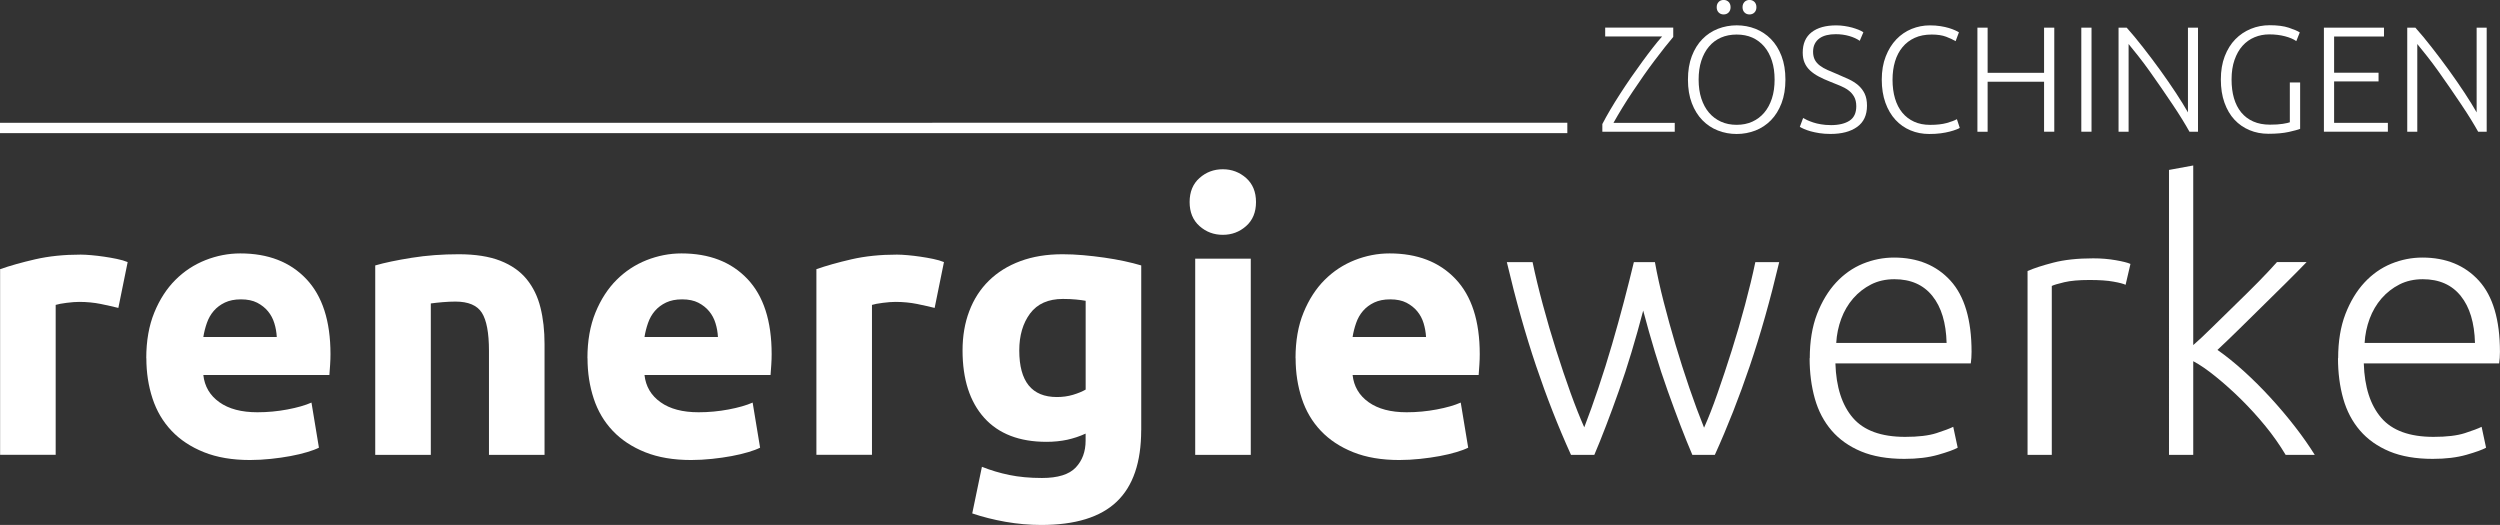
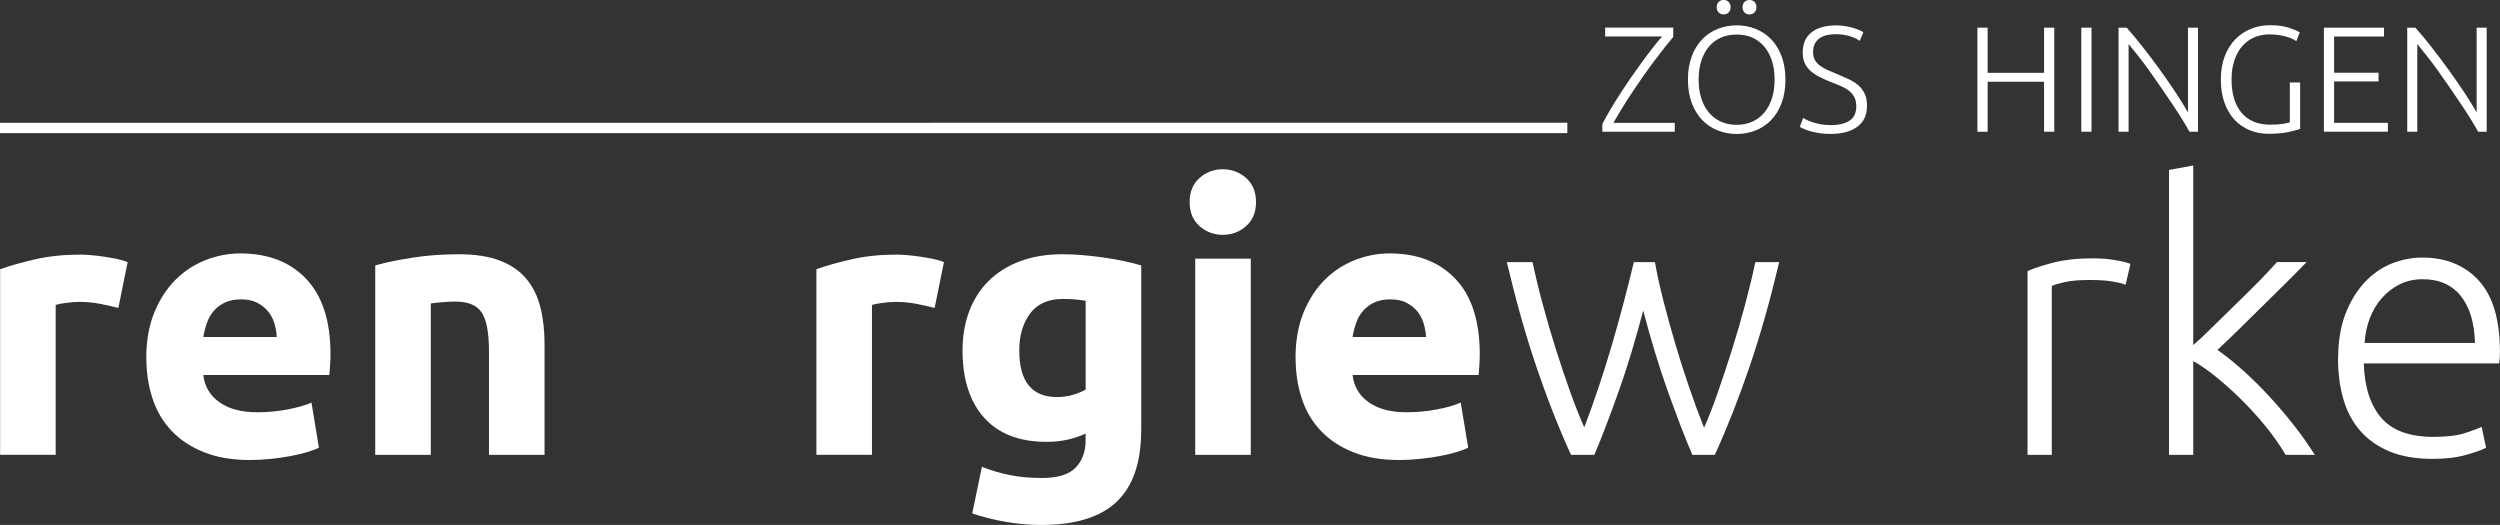
<svg xmlns="http://www.w3.org/2000/svg" id="Ebene_1" viewBox="0 0 482.7 101.36">
  <rect x="0" y="0" width="482.7" height="101.36" fill="#333333" stroke="none" />
  <defs>
    <style>.cls-1,.cls-2{fill:#fff;}.cls-2{stroke:#fff;stroke-miterlimit:10;stroke-width:2px;}</style>
  </defs>
  <g>
    <path class="cls-1" d="M22.84,59.45c-.96-.24-2.09-.49-3.38-.76-1.3-.26-2.69-.4-4.18-.4-.67,0-1.48,.06-2.41,.18-.94,.12-1.65,.25-2.12,.4v28.94H.02V51.97c1.92-.67,4.19-1.31,6.8-1.91,2.62-.6,5.53-.9,8.75-.9,.58,0,1.27,.04,2.09,.11,.82,.07,1.63,.17,2.45,.29,.82,.12,1.63,.26,2.45,.43,.82,.17,1.51,.37,2.09,.61l-1.8,8.86Z" />
    <path class="cls-1" d="M28.24,69.17c0-3.36,.52-6.3,1.55-8.82,1.03-2.52,2.39-4.62,4.07-6.3s3.61-2.95,5.8-3.82c2.18-.86,4.43-1.3,6.73-1.3,5.38,0,9.62,1.64,12.74,4.93,3.12,3.29,4.68,8.12,4.68,14.51,0,.62-.02,1.31-.07,2.05-.05,.74-.1,1.4-.14,1.98h-24.34c.24,2.21,1.27,3.96,3.1,5.26,1.82,1.3,4.27,1.94,7.34,1.94,1.97,0,3.9-.18,5.8-.54,1.9-.36,3.44-.8,4.64-1.33l1.44,8.71c-.58,.29-1.34,.58-2.3,.86-.96,.29-2.03,.54-3.2,.76-1.18,.22-2.44,.4-3.78,.54-1.34,.14-2.69,.22-4.03,.22-3.41,0-6.37-.5-8.89-1.51-2.52-1.01-4.61-2.39-6.26-4.14-1.66-1.75-2.88-3.83-3.67-6.23-.79-2.4-1.19-4.99-1.19-7.78Zm25.2-4.1c-.05-.91-.2-1.8-.47-2.66-.26-.86-.67-1.63-1.22-2.3-.55-.67-1.25-1.22-2.09-1.66-.84-.43-1.88-.65-3.13-.65s-2.23,.21-3.1,.61c-.86,.41-1.58,.95-2.16,1.62-.58,.67-1.02,1.45-1.33,2.34-.31,.89-.54,1.79-.68,2.7h14.18Z" />
    <path class="cls-1" d="M72.45,51.25c1.82-.53,4.18-1.02,7.06-1.48,2.88-.46,5.9-.68,9.07-.68s5.89,.42,8.03,1.26c2.14,.84,3.83,2.03,5.08,3.56,1.25,1.54,2.14,3.36,2.66,5.47,.53,2.11,.79,4.46,.79,7.06v21.38h-10.73v-20.09c0-3.46-.46-5.9-1.37-7.34-.91-1.44-2.62-2.16-5.11-2.16-.77,0-1.58,.04-2.45,.11-.86,.07-1.63,.16-2.3,.25v29.23h-10.73V51.25Z" />
-     <path class="cls-1" d="M113.42,69.17c0-3.36,.52-6.3,1.55-8.82,1.03-2.52,2.39-4.62,4.07-6.3s3.61-2.95,5.8-3.82c2.18-.86,4.43-1.3,6.73-1.3,5.38,0,9.62,1.64,12.74,4.93,3.12,3.29,4.68,8.12,4.68,14.51,0,.62-.02,1.31-.07,2.05-.05,.74-.1,1.4-.14,1.98h-24.34c.24,2.21,1.27,3.96,3.1,5.26,1.82,1.3,4.27,1.94,7.34,1.94,1.97,0,3.9-.18,5.8-.54,1.9-.36,3.44-.8,4.64-1.33l1.44,8.71c-.58,.29-1.34,.58-2.3,.86-.96,.29-2.03,.54-3.2,.76-1.18,.22-2.44,.4-3.78,.54-1.34,.14-2.69,.22-4.03,.22-3.41,0-6.37-.5-8.89-1.51-2.52-1.01-4.61-2.39-6.26-4.14-1.66-1.75-2.88-3.83-3.67-6.23-.79-2.4-1.19-4.99-1.19-7.78Zm25.2-4.1c-.05-.91-.2-1.8-.47-2.66-.26-.86-.67-1.63-1.22-2.3-.55-.67-1.25-1.22-2.09-1.66-.84-.43-1.88-.65-3.13-.65s-2.23,.21-3.1,.61c-.86,.41-1.58,.95-2.16,1.62-.58,.67-1.02,1.45-1.33,2.34-.31,.89-.54,1.79-.68,2.7h14.18Z" />
    <path class="cls-1" d="M180.45,59.45c-.96-.24-2.09-.49-3.38-.76-1.3-.26-2.69-.4-4.18-.4-.67,0-1.48,.06-2.41,.18-.94,.12-1.65,.25-2.12,.4v28.94h-10.73V51.97c1.92-.67,4.19-1.31,6.8-1.91,2.62-.6,5.53-.9,8.75-.9,.58,0,1.27,.04,2.09,.11,.82,.07,1.63,.17,2.45,.29,.82,.12,1.63,.26,2.45,.43,.82,.17,1.51,.37,2.09,.61l-1.8,8.86Z" />
    <path class="cls-1" d="M220.34,83.07c0,6.19-1.57,10.79-4.72,13.79-3.14,3-8,4.5-14.58,4.5-2.3,0-4.61-.21-6.91-.61-2.3-.41-4.44-.95-6.41-1.62l1.87-9c1.68,.67,3.44,1.2,5.29,1.58,1.85,.38,3.95,.58,6.3,.58,3.07,0,5.24-.67,6.52-2.02,1.27-1.34,1.91-3.07,1.91-5.18v-1.37c-1.15,.53-2.34,.92-3.56,1.19-1.22,.26-2.56,.4-4,.4-5.23,0-9.24-1.55-12.02-4.64-2.78-3.1-4.18-7.43-4.18-13,0-2.78,.43-5.32,1.3-7.6,.86-2.28,2.12-4.24,3.78-5.87,1.66-1.63,3.68-2.89,6.08-3.78,2.4-.89,5.11-1.33,8.14-1.33,1.3,0,2.63,.06,4,.18,1.37,.12,2.72,.28,4.07,.47,1.34,.19,2.63,.42,3.85,.68,1.22,.26,2.31,.54,3.28,.83v31.82Zm-23.54-15.41c0,6,2.42,9,7.27,9,1.1,0,2.13-.14,3.1-.43,.96-.29,1.78-.62,2.45-1.01v-17.14c-.53-.1-1.15-.18-1.87-.25-.72-.07-1.56-.11-2.52-.11-2.83,0-4.94,.94-6.34,2.81-1.39,1.87-2.09,4.25-2.09,7.13Z" />
    <path class="cls-1" d="M242.51,39.01c0,1.97-.64,3.52-1.91,4.64-1.27,1.13-2.77,1.69-4.5,1.69s-3.23-.56-4.5-1.69c-1.27-1.13-1.91-2.68-1.91-4.64s.64-3.52,1.91-4.64c1.27-1.13,2.77-1.69,4.5-1.69s3.23,.57,4.5,1.69c1.27,1.13,1.91,2.68,1.91,4.64Zm-1.01,48.82h-10.73V49.95h10.73v37.87Z" />
    <path class="cls-1" d="M250.14,69.17c0-3.36,.51-6.3,1.55-8.82,1.03-2.52,2.39-4.62,4.07-6.3,1.68-1.68,3.61-2.95,5.8-3.82,2.18-.86,4.43-1.3,6.73-1.3,5.38,0,9.62,1.64,12.74,4.93,3.12,3.29,4.68,8.12,4.68,14.51,0,.62-.02,1.31-.07,2.05-.05,.74-.1,1.4-.14,1.98h-24.34c.24,2.21,1.27,3.96,3.1,5.26s4.27,1.94,7.34,1.94c1.97,0,3.9-.18,5.8-.54,1.9-.36,3.44-.8,4.64-1.33l1.44,8.71c-.58,.29-1.34,.58-2.3,.86-.96,.29-2.03,.54-3.2,.76-1.18,.22-2.44,.4-3.78,.54-1.34,.14-2.69,.22-4.03,.22-3.41,0-6.37-.5-8.89-1.51-2.52-1.01-4.61-2.39-6.26-4.14-1.66-1.75-2.88-3.83-3.67-6.23-.79-2.4-1.19-4.99-1.19-7.78Zm25.2-4.1c-.05-.91-.21-1.8-.47-2.66-.26-.86-.67-1.63-1.22-2.3-.55-.67-1.25-1.22-2.09-1.66-.84-.43-1.88-.65-3.13-.65s-2.23,.21-3.1,.61c-.86,.41-1.58,.95-2.16,1.62-.58,.67-1.02,1.45-1.33,2.34-.31,.89-.54,1.79-.68,2.7h14.18Z" />
    <path class="cls-1" d="M319.53,50.6c.43,2.4,.99,4.95,1.69,7.67,.69,2.71,1.46,5.47,2.29,8.28,.84,2.81,1.72,5.58,2.66,8.32,.94,2.74,1.89,5.31,2.85,7.71,.82-1.82,1.69-4.04,2.6-6.65,.92-2.61,1.83-5.37,2.75-8.27,.92-2.9,1.77-5.83,2.56-8.79,.79-2.96,1.46-5.71,1.99-8.26h4.61c-1.73,7.31-3.62,13.99-5.67,20.03-2.05,6.04-4.3,11.77-6.76,17.19h-4.34c-.73-1.7-1.49-3.59-2.29-5.67-.8-2.09-1.62-4.32-2.47-6.69-.85-2.37-1.67-4.87-2.46-7.48-.79-2.61-1.55-5.29-2.27-8.02-.72,2.74-1.47,5.42-2.26,8.04-.79,2.62-1.6,5.12-2.45,7.49-.84,2.38-1.66,4.61-2.46,6.69s-1.55,3.97-2.27,5.64h-4.5c-2.46-5.42-4.71-11.16-6.75-17.2-2.04-6.05-3.92-12.72-5.64-20.02h4.97c.53,2.54,1.19,5.29,1.99,8.24,.79,2.95,1.65,5.88,2.57,8.78,.92,2.9,1.84,5.65,2.78,8.25,.94,2.59,1.82,4.8,2.64,6.63,.92-2.39,1.84-4.95,2.76-7.7,.92-2.74,1.79-5.5,2.6-8.29,.81-2.79,1.58-5.53,2.29-8.25,.71-2.71,1.36-5.27,1.93-7.66h4.03Z" />
-     <path class="cls-1" d="M349.43,69.17c0-3.26,.47-6.11,1.4-8.53,.94-2.42,2.16-4.45,3.67-6.08s3.24-2.84,5.18-3.64c1.94-.79,3.95-1.19,6.01-1.19,4.56,0,8.2,1.49,10.91,4.46,2.71,2.98,4.07,7.56,4.07,13.75,0,.38-.01,.77-.04,1.15-.02,.38-.06,.74-.11,1.08h-26.14c.14,4.56,1.27,8.06,3.38,10.51s5.47,3.67,10.08,3.67c2.54,0,4.56-.24,6.05-.72,1.49-.48,2.57-.89,3.24-1.22l.86,4.03c-.67,.38-1.93,.84-3.78,1.37s-4.02,.79-6.52,.79c-3.26,0-6.05-.48-8.35-1.44-2.3-.96-4.2-2.3-5.69-4.03-1.49-1.73-2.57-3.78-3.24-6.16-.67-2.38-1.01-4.98-1.01-7.81Zm26.42-2.95c-.1-3.89-1.01-6.91-2.74-9.07-1.73-2.16-4.18-3.24-7.34-3.24-1.68,0-3.18,.34-4.5,1.01-1.32,.67-2.47,1.57-3.46,2.7-.98,1.13-1.75,2.44-2.3,3.92-.55,1.49-.88,3.05-.97,4.68h21.31Z" />
    <path class="cls-1" d="M404.15,49.88c1.54,0,2.99,.12,4.36,.36,1.37,.24,2.32,.48,2.84,.72l-.94,4.03c-.38-.19-1.16-.4-2.34-.61-1.18-.22-2.72-.32-4.64-.32-2.02,0-3.64,.14-4.86,.43-1.22,.29-2.03,.53-2.41,.72v32.62h-4.68V52.33c1.2-.53,2.85-1.07,4.97-1.62,2.11-.55,4.68-.83,7.7-.83Z" />
    <path class="cls-1" d="M428.13,67.55c1.7,1.19,3.41,2.57,5.14,4.14,1.73,1.57,3.43,3.26,5.11,5.09,1.68,1.83,3.26,3.7,4.75,5.62,1.49,1.92,2.75,3.73,3.8,5.42h-5.62c-1.13-1.89-2.43-3.75-3.92-5.57-1.49-1.82-3.05-3.53-4.68-5.14s-3.27-3.07-4.9-4.39c-1.63-1.32-3.08-2.32-4.34-2.98v18.08h-4.68V32.81l4.68-.86v34.68c1-.86,2.25-2.03,3.74-3.51,1.49-1.48,3.02-2.97,4.57-4.47,1.55-1.5,3.01-2.95,4.39-4.35,1.38-1.41,2.53-2.64,3.47-3.7h5.72c-1.1,1.15-2.37,2.43-3.79,3.84-1.43,1.41-2.91,2.87-4.46,4.4s-3.07,3.03-4.57,4.5c-1.5,1.48-2.96,2.88-4.39,4.22Z" />
    <path class="cls-1" d="M451.45,69.17c0-3.26,.47-6.11,1.4-8.53,.94-2.42,2.16-4.45,3.67-6.08s3.24-2.84,5.18-3.64c1.94-.79,3.95-1.19,6.01-1.19,4.56,0,8.2,1.49,10.91,4.46,2.71,2.98,4.07,7.56,4.07,13.75,0,.38-.01,.77-.04,1.15-.02,.38-.06,.74-.11,1.08h-26.14c.14,4.56,1.27,8.06,3.38,10.51s5.47,3.67,10.08,3.67c2.54,0,4.56-.24,6.05-.72,1.49-.48,2.57-.89,3.24-1.22l.86,4.03c-.67,.38-1.93,.84-3.78,1.37s-4.02,.79-6.52,.79c-3.26,0-6.05-.48-8.35-1.44-2.3-.96-4.2-2.3-5.69-4.03-1.49-1.73-2.57-3.78-3.24-6.16-.67-2.38-1.01-4.98-1.01-7.81Zm26.42-2.95c-.1-3.89-1.01-6.91-2.74-9.07-1.73-2.16-4.18-3.24-7.34-3.24-1.68,0-3.18,.34-4.5,1.01-1.32,.67-2.47,1.57-3.46,2.7-.98,1.13-1.75,2.44-2.3,3.92-.55,1.49-.88,3.05-.97,4.68h21.31Z" />
  </g>
  <line class="cls-2" x1="0" y1="24.71" x2="302.62" y2="24.7" />
  <g>
    <path class="cls-1" d="M323.07,7.13c-.46,.54-1,1.2-1.61,1.97-.61,.77-1.26,1.62-1.96,2.54-.7,.92-1.41,1.9-2.13,2.93s-1.44,2.08-2.14,3.13c-.71,1.05-1.37,2.09-2,3.12s-1.19,1.99-1.7,2.9h11.83v1.71h-13.98v-1.48c.43-.83,.93-1.74,1.52-2.74,.59-1,1.22-2.02,1.9-3.07,.68-1.05,1.38-2.11,2.12-3.18,.74-1.06,1.46-2.08,2.18-3.06,.71-.98,1.4-1.88,2.04-2.71,.65-.83,1.24-1.55,1.78-2.15h-10.99v-1.71h13.14v1.8Z" />
    <path class="cls-1" d="M344.73,15.37c0,1.72-.25,3.24-.75,4.55s-1.18,2.41-2.04,3.29-1.86,1.54-3,1.99c-1.14,.44-2.35,.67-3.62,.67s-2.48-.22-3.62-.67c-1.14-.44-2.14-1.11-3-1.99-.86-.88-1.54-1.98-2.04-3.29s-.75-2.83-.75-4.55,.25-3.23,.75-4.54,1.18-2.4,2.04-3.28c.86-.88,1.86-1.54,3-1.99,1.14-.44,2.35-.67,3.62-.67s2.48,.22,3.62,.67c1.14,.45,2.14,1.11,3,1.99,.86,.88,1.54,1.97,2.04,3.28s.75,2.82,.75,4.54Zm-2.09,0c0-1.35-.17-2.57-.52-3.64-.35-1.07-.84-1.99-1.48-2.74-.64-.75-1.41-1.33-2.3-1.73-.9-.4-1.91-.59-3.03-.59s-2.13,.2-3.03,.59c-.9,.4-1.67,.97-2.31,1.73-.64,.75-1.13,1.67-1.48,2.74-.35,1.07-.52,2.29-.52,3.64s.17,2.57,.52,3.64c.35,1.07,.84,1.99,1.48,2.74,.64,.75,1.41,1.33,2.31,1.74,.9,.41,1.91,.61,3.03,.61s2.13-.2,3.03-.61c.9-.41,1.67-.99,2.3-1.74,.64-.75,1.13-1.67,1.48-2.74,.35-1.07,.52-2.29,.52-3.64Zm-8.5-13.98c0,.43-.13,.76-.38,1.02-.25,.25-.57,.38-.96,.38s-.71-.13-.96-.38c-.25-.25-.38-.59-.38-1.02s.13-.76,.38-1.02c.25-.25,.57-.38,.96-.38s.71,.13,.96,.38c.25,.25,.38,.59,.38,1.02Zm4.99,0c0,.43-.13,.76-.38,1.02-.25,.25-.57,.38-.96,.38s-.71-.13-.96-.38c-.25-.25-.38-.59-.38-1.02s.13-.76,.38-1.02c.25-.25,.57-.38,.96-.38s.71,.13,.96,.38c.25,.25,.38,.59,.38,1.02Z" />
    <path class="cls-1" d="M353.46,24.16c1.57,0,2.78-.29,3.65-.86s1.3-1.5,1.3-2.78c0-.74-.14-1.35-.42-1.85-.28-.49-.65-.91-1.12-1.25-.46-.34-1-.63-1.59-.87s-1.23-.49-1.88-.76c-.83-.33-1.58-.66-2.23-1.01-.66-.35-1.22-.74-1.68-1.17s-.82-.93-1.06-1.49c-.24-.56-.36-1.22-.36-1.97,0-1.72,.57-3.03,1.71-3.92,1.14-.89,2.73-1.33,4.76-1.33,.54,0,1.07,.04,1.59,.12,.52,.08,1.01,.18,1.46,.3,.45,.13,.87,.27,1.25,.42s.69,.32,.94,.49l-.7,1.65c-.56-.39-1.24-.7-2.04-.93-.8-.23-1.67-.35-2.6-.35-.64,0-1.22,.06-1.75,.19-.53,.13-.99,.33-1.38,.61s-.69,.63-.91,1.06c-.22,.43-.33,.94-.33,1.54s.12,1.14,.35,1.57c.23,.43,.56,.79,.97,1.1s.9,.59,1.46,.84c.56,.25,1.17,.51,1.83,.78,.79,.33,1.54,.66,2.25,.99,.71,.33,1.32,.72,1.84,1.16,.52,.45,.94,.99,1.25,1.62,.31,.64,.46,1.42,.46,2.35,0,1.82-.63,3.18-1.9,4.09-1.27,.91-2.98,1.36-5.15,1.36-.77,0-1.48-.05-2.12-.15-.64-.1-1.21-.22-1.71-.36-.5-.15-.93-.29-1.28-.45-.35-.15-.62-.29-.81-.41l.64-1.71c.19,.12,.45,.25,.78,.41,.33,.15,.71,.3,1.16,.45,.44,.15,.95,.27,1.51,.36,.56,.1,1.18,.15,1.86,.15Z" />
-     <path class="cls-1" d="M372.49,25.87c-1.29,0-2.5-.23-3.61-.7-1.11-.46-2.08-1.14-2.9-2.03-.82-.89-1.47-1.99-1.94-3.29-.47-1.31-.71-2.8-.71-4.48s.26-3.18,.77-4.48c.51-1.31,1.19-2.4,2.04-3.29,.85-.89,1.84-1.56,2.96-2.02,1.12-.45,2.29-.68,3.51-.68,.75,0,1.44,.05,2.06,.15,.62,.1,1.16,.22,1.62,.36s.86,.29,1.19,.44c.33,.15,.58,.28,.75,.39l-.64,1.71c-.48-.29-1.1-.58-1.84-.86s-1.67-.42-2.77-.42c-1.26,0-2.35,.21-3.29,.64-.94,.43-1.72,1.02-2.36,1.8-.64,.77-1.12,1.69-1.44,2.76-.32,1.06-.48,2.24-.48,3.54s.16,2.54,.48,3.61c.32,1.07,.79,1.99,1.41,2.74,.62,.75,1.38,1.33,2.28,1.74,.9,.41,1.93,.61,3.09,.61,1.28,0,2.34-.12,3.21-.36,.86-.24,1.51-.49,1.96-.74l.55,1.68c-.13,.1-.37,.21-.7,.33-.33,.13-.75,.26-1.25,.39-.5,.13-1.08,.25-1.74,.33-.66,.09-1.39,.13-2.2,.13Z" />
    <path class="cls-1" d="M394.67,5.34h1.97V25.43h-1.97V15.78h-10.9v9.66h-1.97V5.34h1.97V14.06h10.9V5.34Z" />
    <path class="cls-1" d="M401.86,5.34h1.97V25.43h-1.97V5.34Z" />
    <path class="cls-1" d="M422.74,25.43c-.37-.67-.84-1.47-1.4-2.38s-1.19-1.88-1.88-2.91c-.69-1.03-1.41-2.09-2.16-3.18-.75-1.1-1.49-2.16-2.24-3.2-.74-1.04-1.47-2.01-2.18-2.91-.71-.91-1.34-1.69-1.89-2.35V25.43h-1.94V5.34h1.57c.99,1.1,2.04,2.37,3.17,3.82,1.13,1.44,2.23,2.91,3.32,4.41,1.08,1.5,2.09,2.96,3.03,4.39,.94,1.43,1.71,2.68,2.31,3.74V5.34h1.94V25.43h-1.65Z" />
    <path class="cls-1" d="M442.14,15.92h1.97v8.96c-.37,.15-1.09,.35-2.16,.59-1.07,.24-2.39,.36-3.96,.36-1.32,0-2.53-.23-3.65-.7s-2.09-1.14-2.91-2.02c-.82-.88-1.46-1.97-1.93-3.28s-.7-2.8-.7-4.48,.25-3.18,.75-4.48,1.18-2.4,2.04-3.28c.86-.88,1.86-1.55,3-2.02s2.36-.7,3.65-.7c1.49,0,2.72,.16,3.68,.48,.97,.32,1.67,.62,2.12,.91l-.67,1.68c-.54-.39-1.28-.7-2.2-.94-.93-.24-1.93-.36-3.02-.36-1.01,0-1.95,.18-2.84,.55-.89,.37-1.66,.92-2.32,1.65-.66,.73-1.17,1.64-1.55,2.73-.38,1.08-.57,2.34-.57,3.77,0,1.33,.15,2.54,.46,3.61,.31,1.07,.78,1.99,1.41,2.76,.63,.76,1.41,1.35,2.33,1.75,.93,.41,2,.61,3.22,.61,.99,0,1.81-.05,2.48-.16,.67-.11,1.12-.21,1.35-.3v-7.71Z" />
    <path class="cls-1" d="M448.7,25.43V5.34h11.6v1.71h-9.63v6.99h8.58v1.68h-8.58v8h10.38v1.71h-12.35Z" />
    <path class="cls-1" d="M478.48,25.43c-.37-.67-.84-1.47-1.4-2.38s-1.19-1.88-1.88-2.91c-.69-1.03-1.41-2.09-2.16-3.18-.75-1.1-1.49-2.16-2.24-3.2-.74-1.04-1.47-2.01-2.18-2.91-.71-.91-1.34-1.69-1.89-2.35V25.43h-1.94V5.34h1.57c.99,1.1,2.04,2.37,3.17,3.82,1.13,1.44,2.23,2.91,3.32,4.41,1.08,1.5,2.09,2.96,3.03,4.39,.94,1.43,1.71,2.68,2.31,3.74V5.34h1.94V25.43h-1.65Z" />
  </g>
</svg>